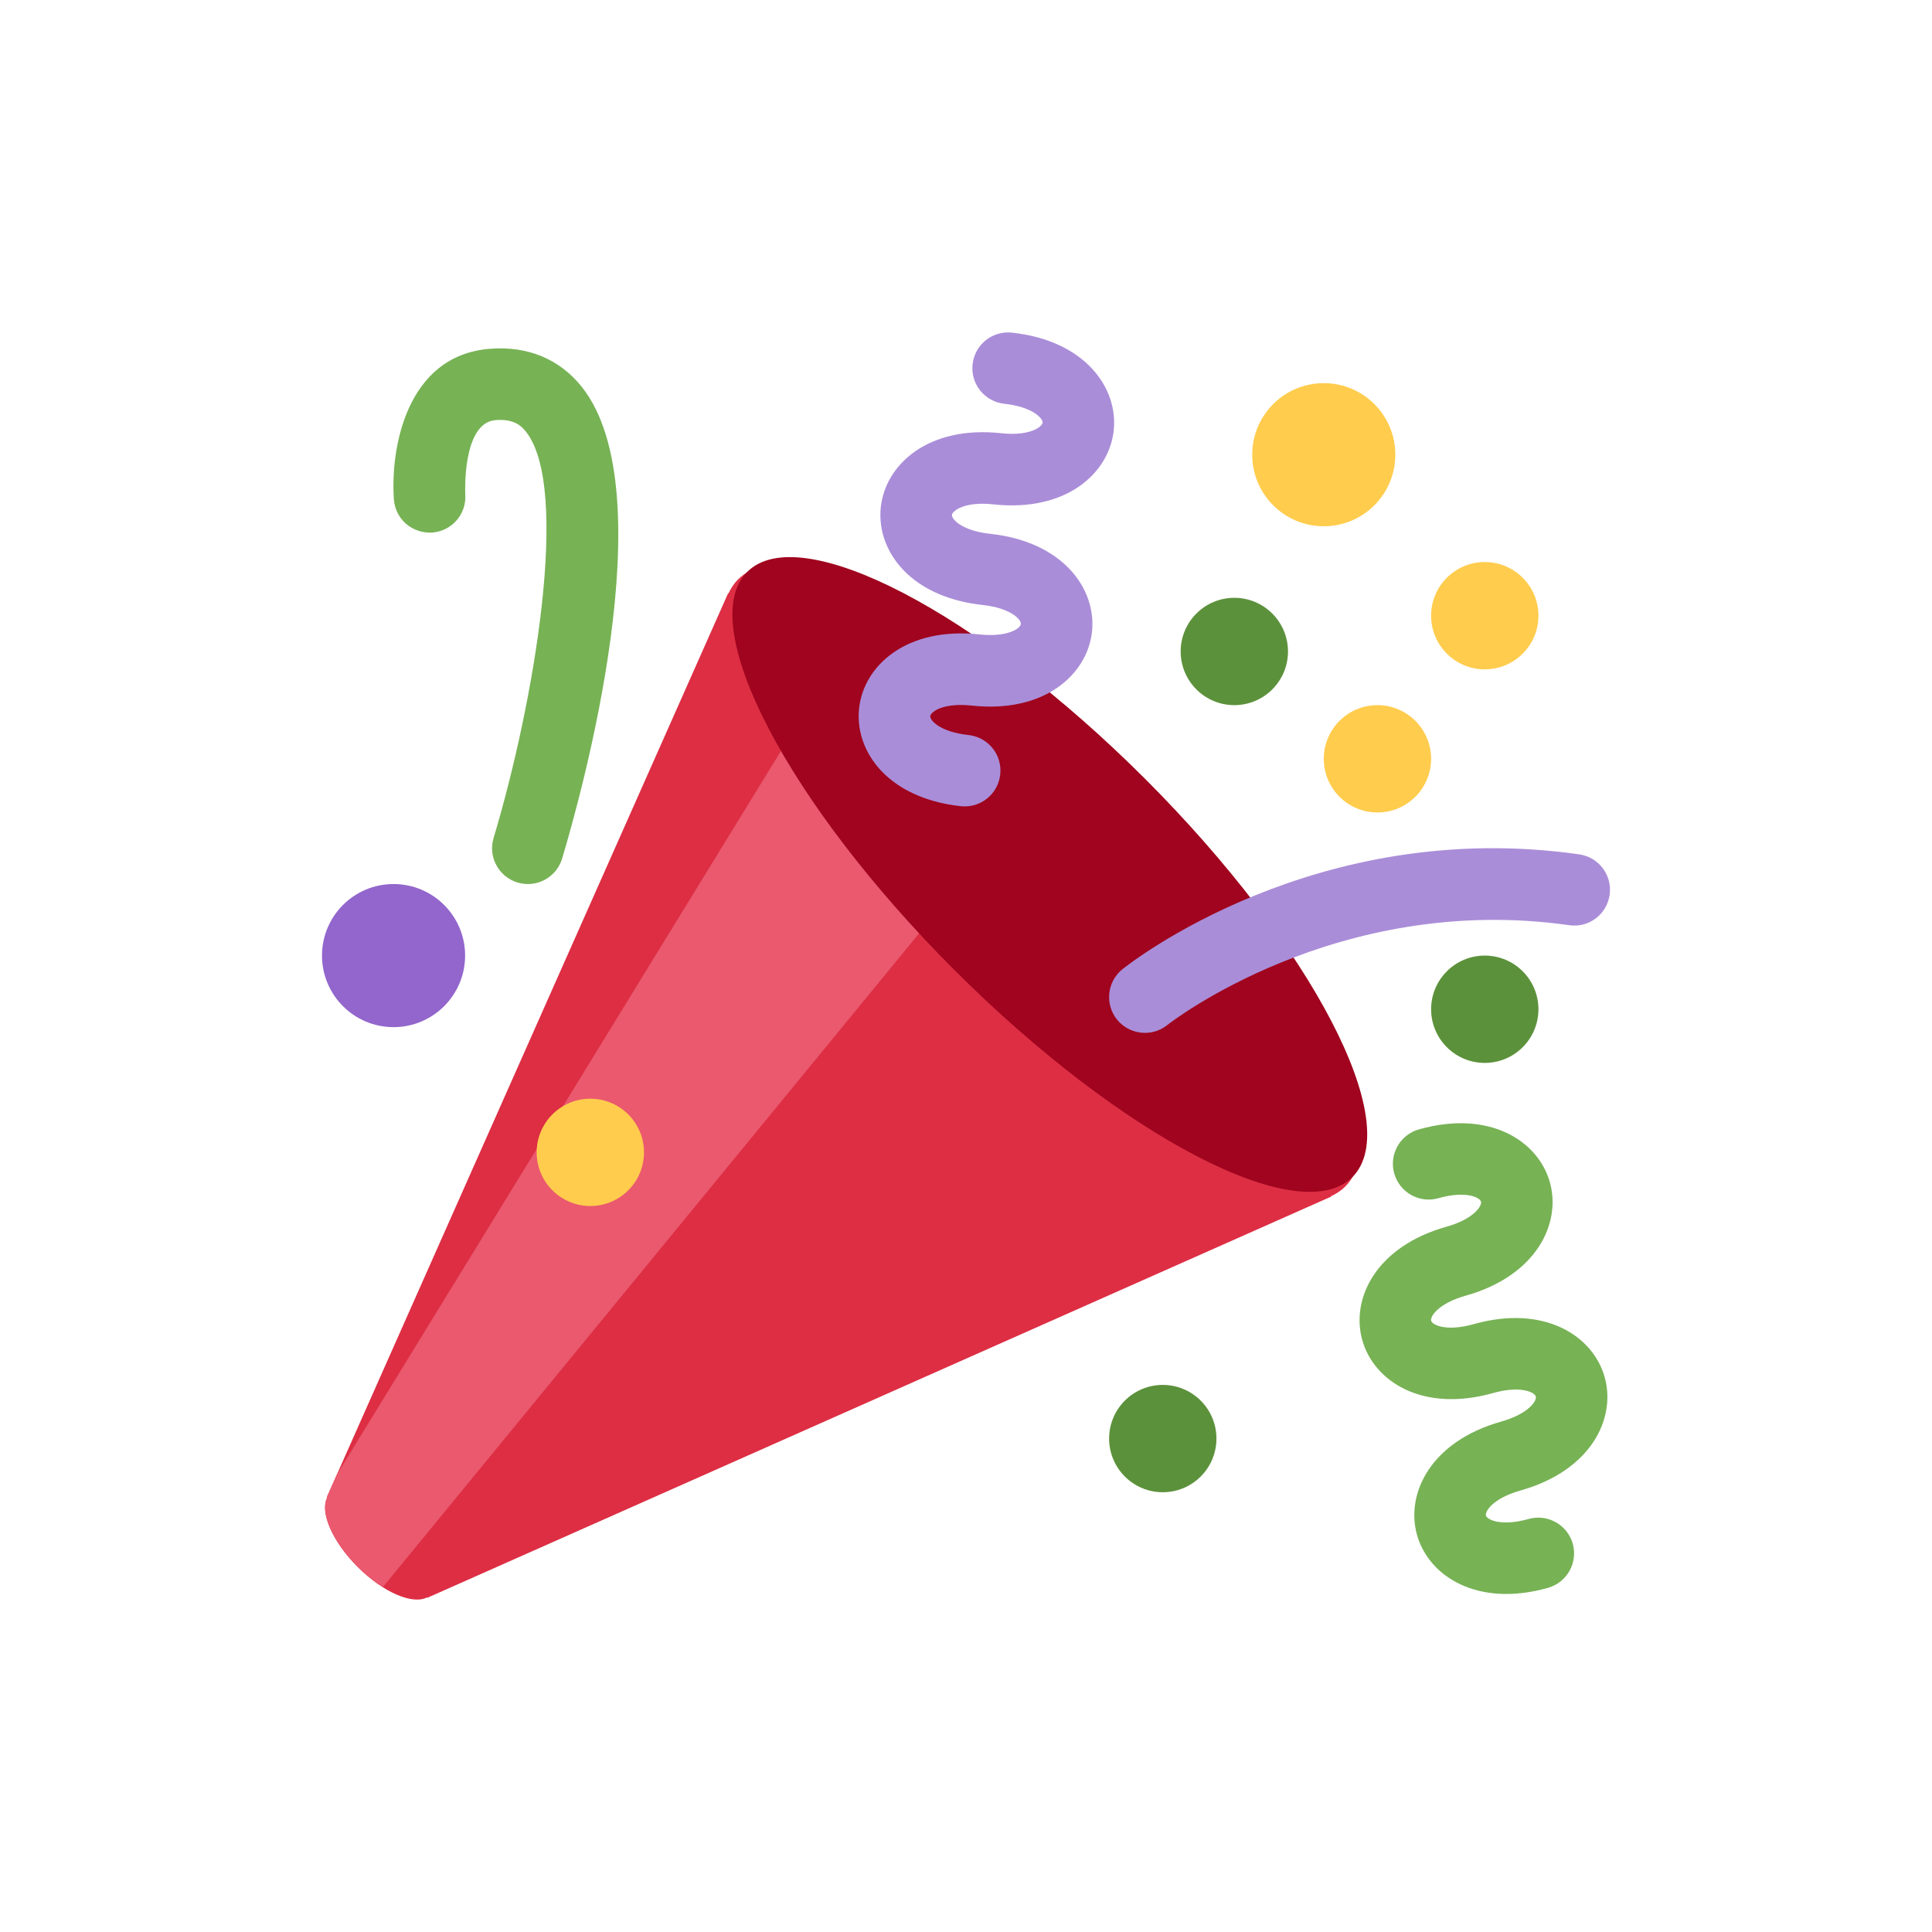
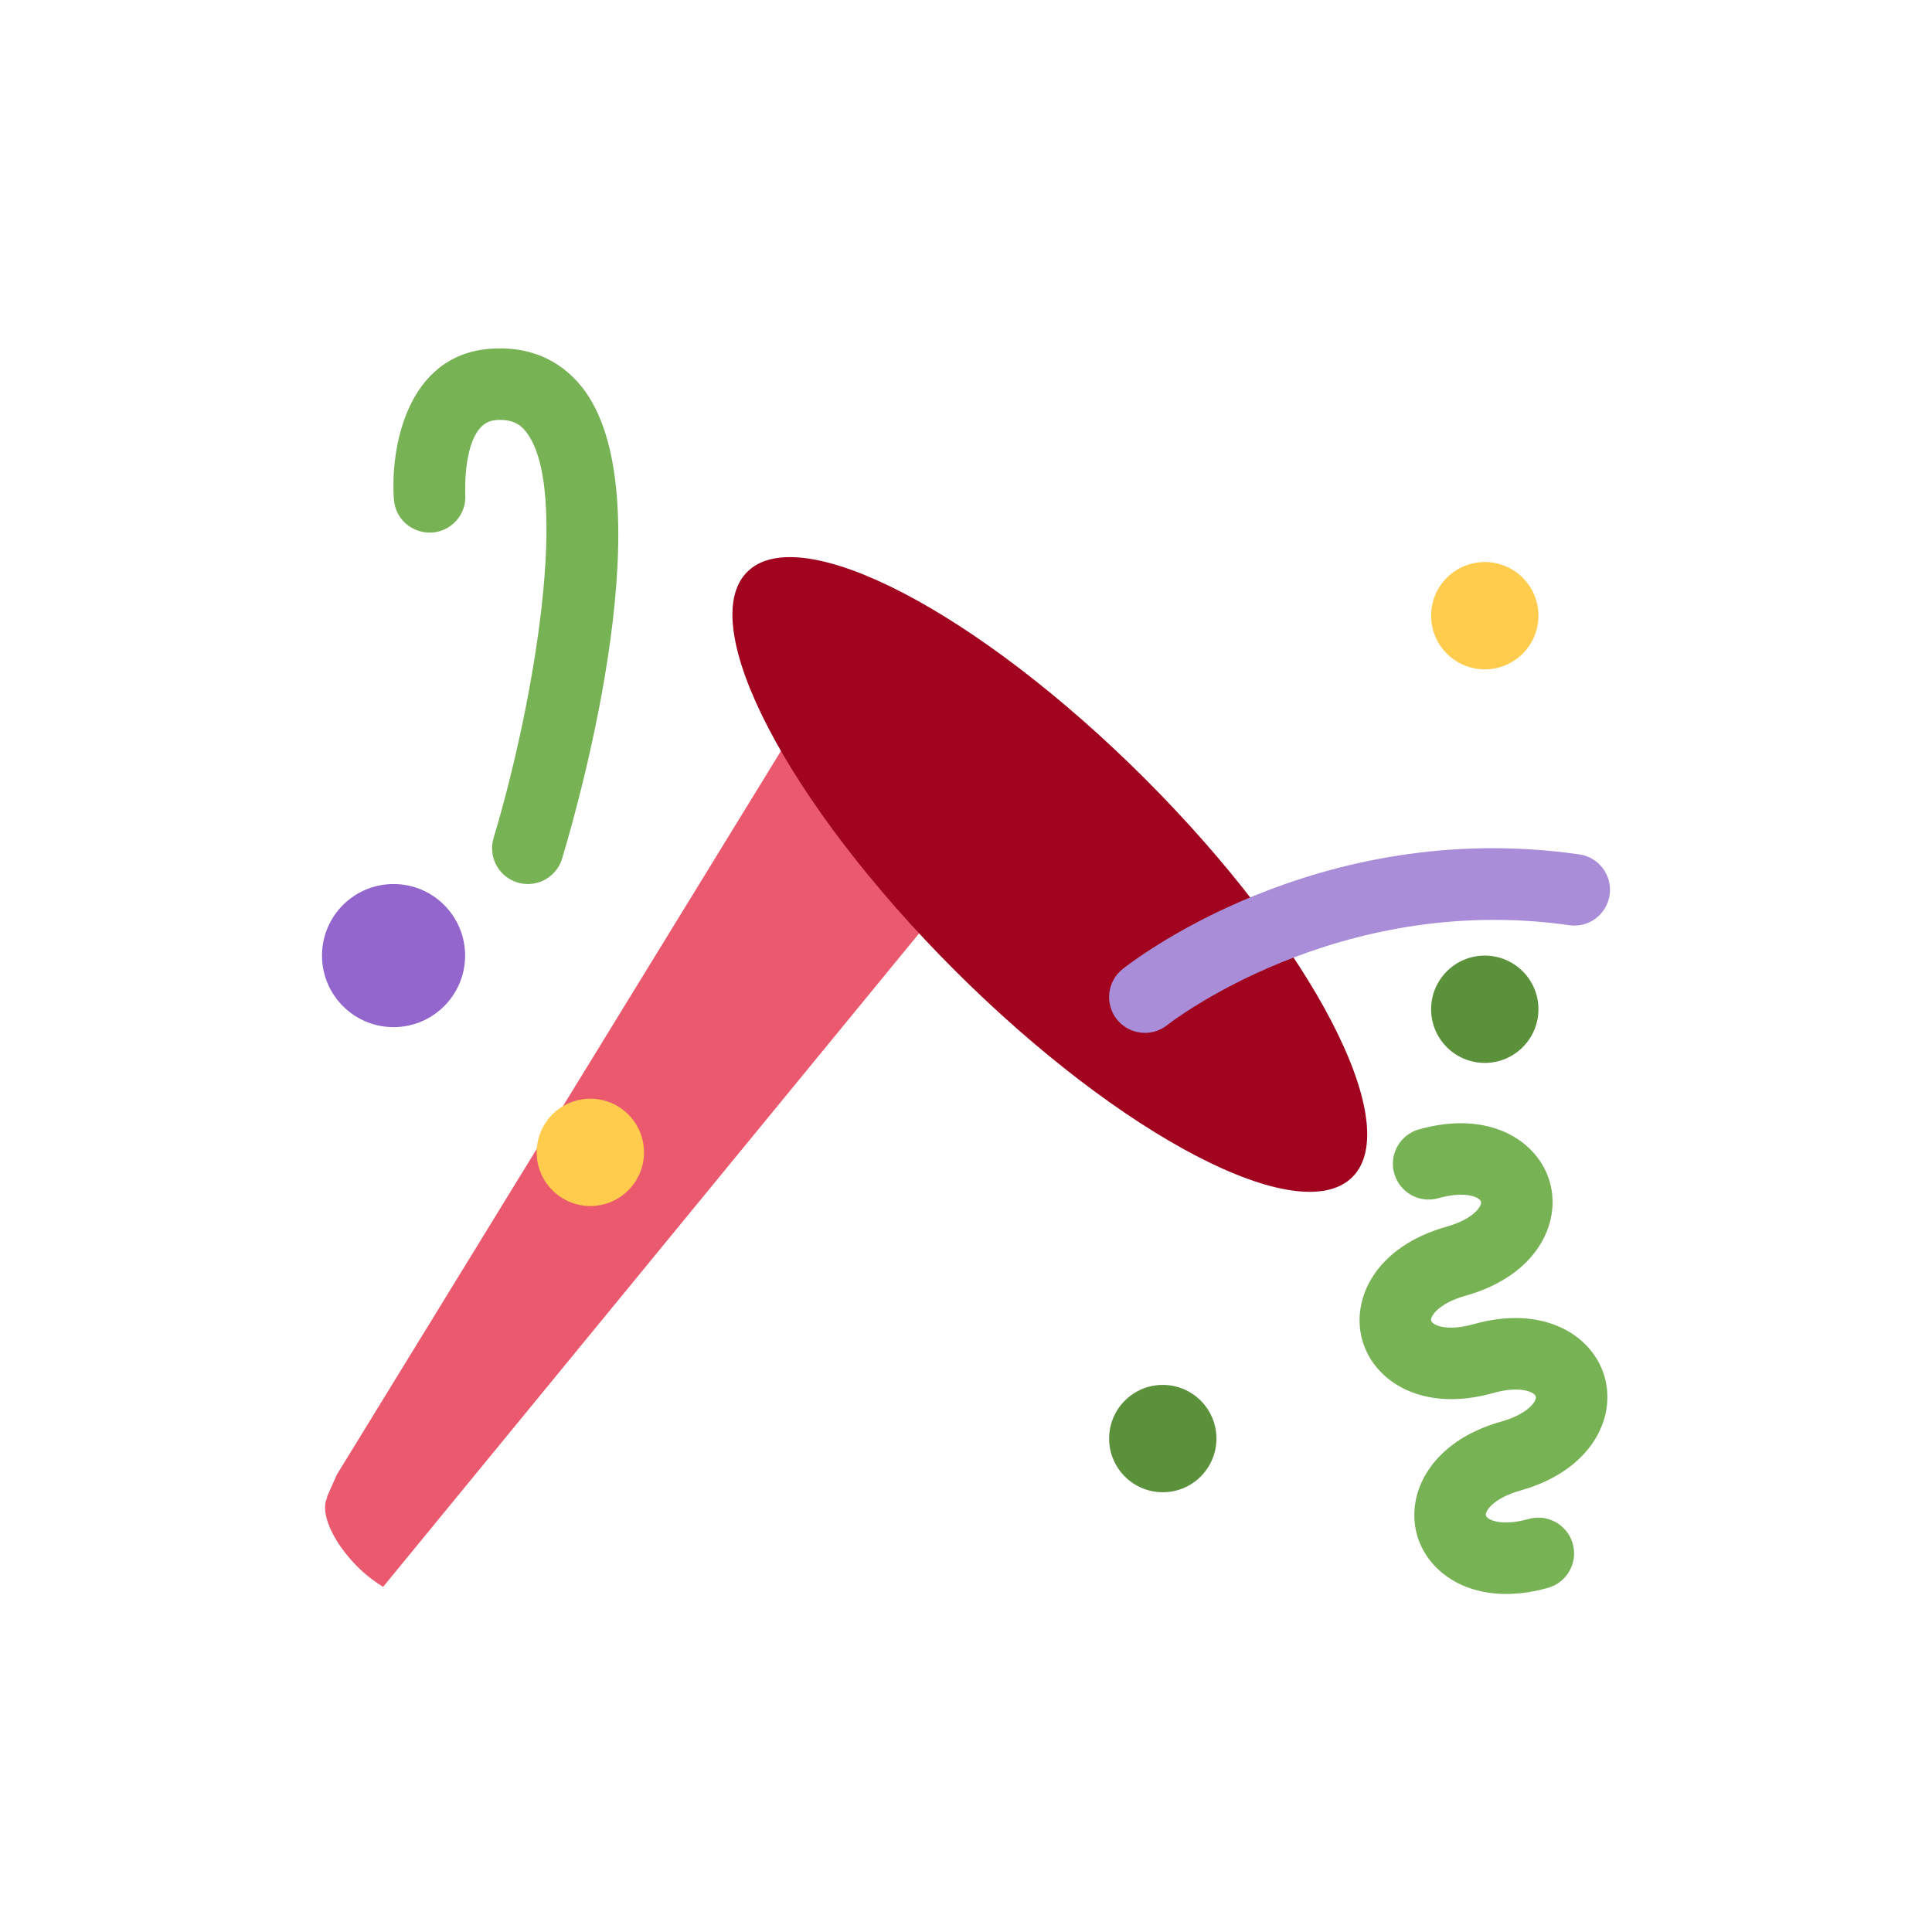
<svg xmlns="http://www.w3.org/2000/svg" version="1.1" id="Capa_1" x="0px" y="0px" viewBox="-128 -128 768.001 768.001" style="enable-background:new 0 0 512.001 512.001;" xml:space="preserve" preserveAspectRatio="xMidYMid meet">
-   <path style="fill:#DD2E44;" d="M165.347,102.362c-1.593,1.593-2.802,3.513-3.812,5.618l-0.114-0.114L1.905,467.188l0.157,0.157  c-2.958,5.732,1.991,17.394,12.132,27.548c10.126,10.126,21.788,15.076,27.52,12.117l0.142,0.142l359.351-159.501l-0.114-0.128  c2.105-0.996,4.01-2.204,5.618-3.812c22.215-22.215-13.81-94.25-80.454-160.895C259.61,116.157,187.562,80.146,165.347,102.362" />
  <path style="fill:#EA596E;" d="M184.888,166.528L5.917,458.168l-4.01,9.031l0.157,0.142c-2.958,5.745,1.991,17.394,12.132,27.548  c3.299,3.299,6.713,5.803,10.083,7.922l217.499-265.172L184.888,166.528z" />
  <path style="fill:#A0041E;" d="M327.276,181.687c66.417,66.446,103.296,137.272,82.332,158.207  c-20.949,20.963-91.776-15.901-158.236-82.318c-66.432-66.446-103.296-137.287-82.346-158.236  C189.99,78.377,260.816,115.255,327.276,181.687" />
-   <path style="fill:#AA8DD8;" d="M264.389,189.415c-2.83,2.29-6.528,3.484-10.439,3.058c-12.345-1.336-22.713-5.632-29.994-12.416  c-7.695-7.182-11.492-16.81-10.453-26.481c1.821-16.953,18.83-32.512,47.829-29.383c11.278,1.209,16.313-2.403,16.469-4.139  c0.199-1.721-3.939-6.344-15.203-7.566c-12.359-1.336-22.727-5.632-30.009-12.416c-7.695-7.182-11.505-16.825-10.453-26.481  c1.849-16.967,18.844-32.512,47.815-29.383c8.221,0.896,12.544-0.81,14.379-1.905c1.479-0.896,2.062-1.75,2.119-2.247  c0.157-1.707-3.926-6.329-15.232-7.552c-7.794-0.853-13.455-7.865-12.601-15.673c0.839-7.808,7.837-13.455,15.659-12.601  c28.97,3.114,42.283,21.93,40.447,38.898c-1.834,16.953-18.83,32.498-47.829,29.369c-8.221-0.896-12.515,0.81-14.364,1.905  c-1.465,0.896-2.062,1.763-2.119,2.233c-0.185,1.735,3.939,6.357,15.232,7.566c28.97,3.129,42.283,21.945,40.447,38.912  c-1.834,16.953-18.844,32.512-47.815,29.369c-8.221-0.882-12.544,0.81-14.393,1.905c-1.465,0.896-2.034,1.763-2.09,2.247  c-0.185,1.721,3.926,6.343,15.218,7.552c7.794,0.853,13.468,7.865,12.601,15.673C269.196,183.769,267.22,187.126,264.389,189.415" />
  <path style="fill:#77B255;" d="M436.07,320.943c28.061-7.922,47.416,4.594,52.025,21.021c4.608,16.412-5.376,37.191-33.407,45.07  c-10.951,3.072-14.237,8.305-13.795,9.984c0.483,1.678,6.044,4.437,16.967,1.336c28.046-7.879,47.403,4.637,52.01,21.049  c4.65,16.427-5.362,37.176-33.422,45.084c-10.936,3.072-14.237,8.32-13.753,9.984c0.47,1.664,6.016,4.409,16.953,1.351  c7.552-2.133,15.416,2.276,17.55,9.828c2.105,7.566-2.29,15.416-9.87,17.55c-28.018,7.893-47.403-4.594-52.038-21.034  c-4.608-16.412,5.39-37.163,33.465-45.07c10.936-3.086,14.237-8.305,13.753-9.984c-0.47-1.664-6.002-4.437-16.939-1.366  c-28.061,7.908-47.416-4.579-52.038-21.021c-4.622-16.427,5.376-37.176,33.45-45.084c10.908-3.058,14.208-8.32,13.739-9.97  c-0.483-1.692-6.002-4.452-16.953-1.366c-7.566,2.133-15.403-2.276-17.536-9.842C424.095,330.914,428.504,323.063,436.07,320.943" />
  <path style="fill:#AA8DD8;" d="M327.124,282.583c-4.181,0-8.305-1.834-11.122-5.333c-4.907-6.144-3.911-15.09,2.219-19.997  c3.101-2.489,77.056-60.572,181.574-45.625c7.779,1.11,13.17,8.305,12.061,16.086c-1.11,7.766-8.249,13.227-16.099,12.061  c-92.345-13.113-159.103,39.167-159.758,39.694C333.367,281.573,330.238,282.583,327.124,282.583" />
  <path style="fill:#77B255;" d="M81.839,223.416c-1.351,0-2.73-0.199-4.096-0.597c-7.523-2.261-11.79-10.197-9.529-17.721  C84.328,151.438,98.935,65.82,80.986,43.492c-2.019-2.532-5.034-5.021-11.975-4.495c-13.354,1.01-12.074,29.17-12.061,29.454  c0.597,7.837-5.29,14.663-13.113,15.246c-7.95,0.483-14.677-5.29-15.246-13.127c-1.479-19.612,4.637-57.386,38.272-59.932  c15.018-1.138,27.491,4.083,36.308,15.034c33.721,41.97-0.512,163.641-7.723,187.618C93.602,219.449,87.955,223.416,81.839,223.416" />
-   <path style="fill:#5C913B;" d="M383.998,130.972c0,11.776-9.557,21.333-21.333,21.333c-11.776,0-21.333-9.557-21.333-21.333  c0-11.776,9.557-21.333,21.333-21.333C374.441,109.639,383.998,119.196,383.998,130.972" />
  <path style="fill:#9266CC;" d="M56.889,251.861c0,15.701-12.743,28.444-28.444,28.444S0,267.562,0,251.861  c0-15.715,12.743-28.444,28.444-28.444S56.889,236.145,56.889,251.861" />
  <g>
    <path style="fill:#5C913B;" d="M483.553,273.194c0,11.776-9.557,21.333-21.333,21.333c-11.776,0-21.333-9.557-21.333-21.333   c0-11.776,9.557-21.333,21.333-21.333C473.996,251.861,483.553,261.418,483.553,273.194" />
    <path style="fill:#5C913B;" d="M355.554,443.856c0,11.776-9.557,21.333-21.333,21.333c-11.776,0-21.333-9.557-21.333-21.333   c0-11.776,9.557-21.333,21.333-21.333C345.997,422.522,355.554,432.079,355.554,443.856" />
  </g>
  <g>
-     <path style="fill:#FFCC4D;" d="M426.665,52.751c0,15.701-12.729,28.444-28.444,28.444c-15.701,0-28.444-12.743-28.444-28.444   c0-15.715,12.743-28.444,28.444-28.444C413.936,24.306,426.665,37.035,426.665,52.751" />
    <path style="fill:#FFCC4D;" d="M483.553,116.75c0,11.776-9.557,21.333-21.333,21.333c-11.776,0-21.333-9.557-21.333-21.333   s9.557-21.333,21.333-21.333C473.996,95.417,483.553,104.974,483.553,116.75" />
-     <path style="fill:#FFCC4D;" d="M440.887,173.639c0,11.776-9.557,21.333-21.333,21.333c-11.776,0-21.333-9.557-21.333-21.333   s9.557-21.333,21.333-21.333C431.33,152.306,440.887,161.863,440.887,173.639" />
    <path style="fill:#FFCC4D;" d="M127.999,330.083c0,11.776-9.557,21.333-21.333,21.333s-21.333-9.557-21.333-21.333   c0-11.776,9.557-21.333,21.333-21.333S127.999,318.306,127.999,330.083" />
  </g>
  <g>
</g>
  <g>
</g>
  <g>
</g>
  <g>
</g>
  <g>
</g>
  <g>
</g>
  <g>
</g>
  <g>
</g>
  <g>
</g>
  <g>
</g>
  <g>
</g>
  <g>
</g>
  <g>
</g>
  <g>
</g>
  <g>
</g>
</svg>